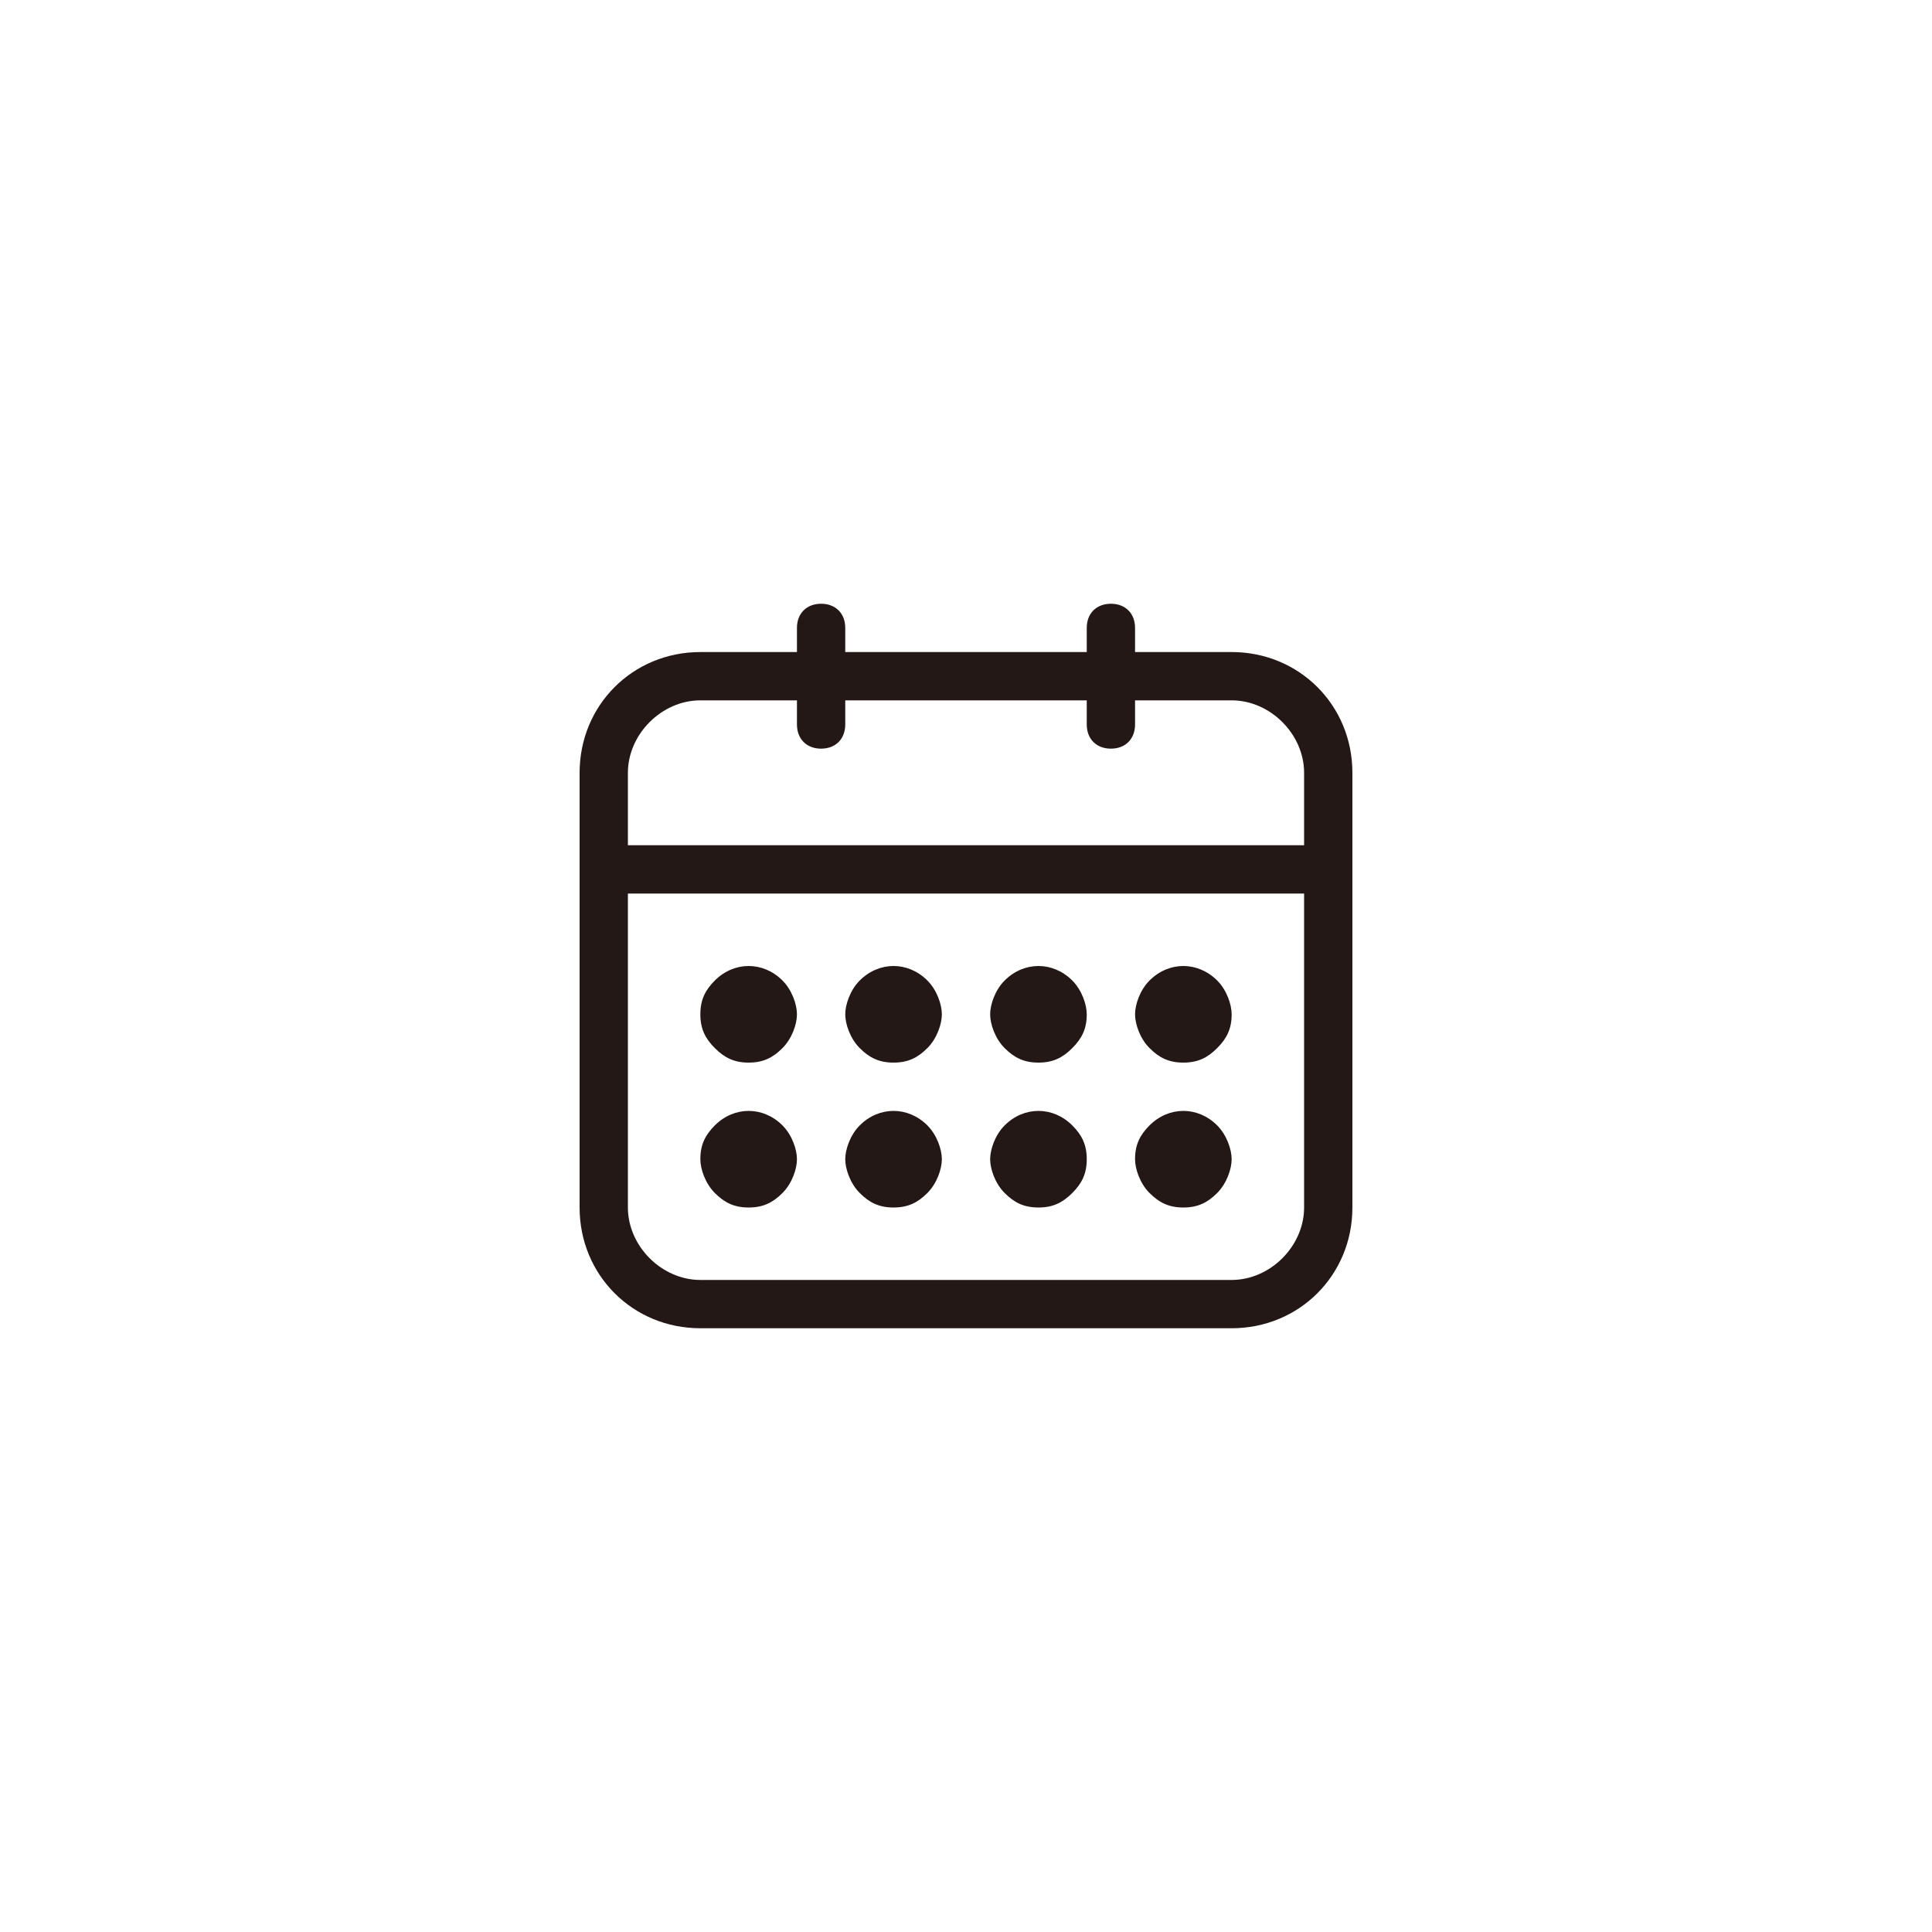
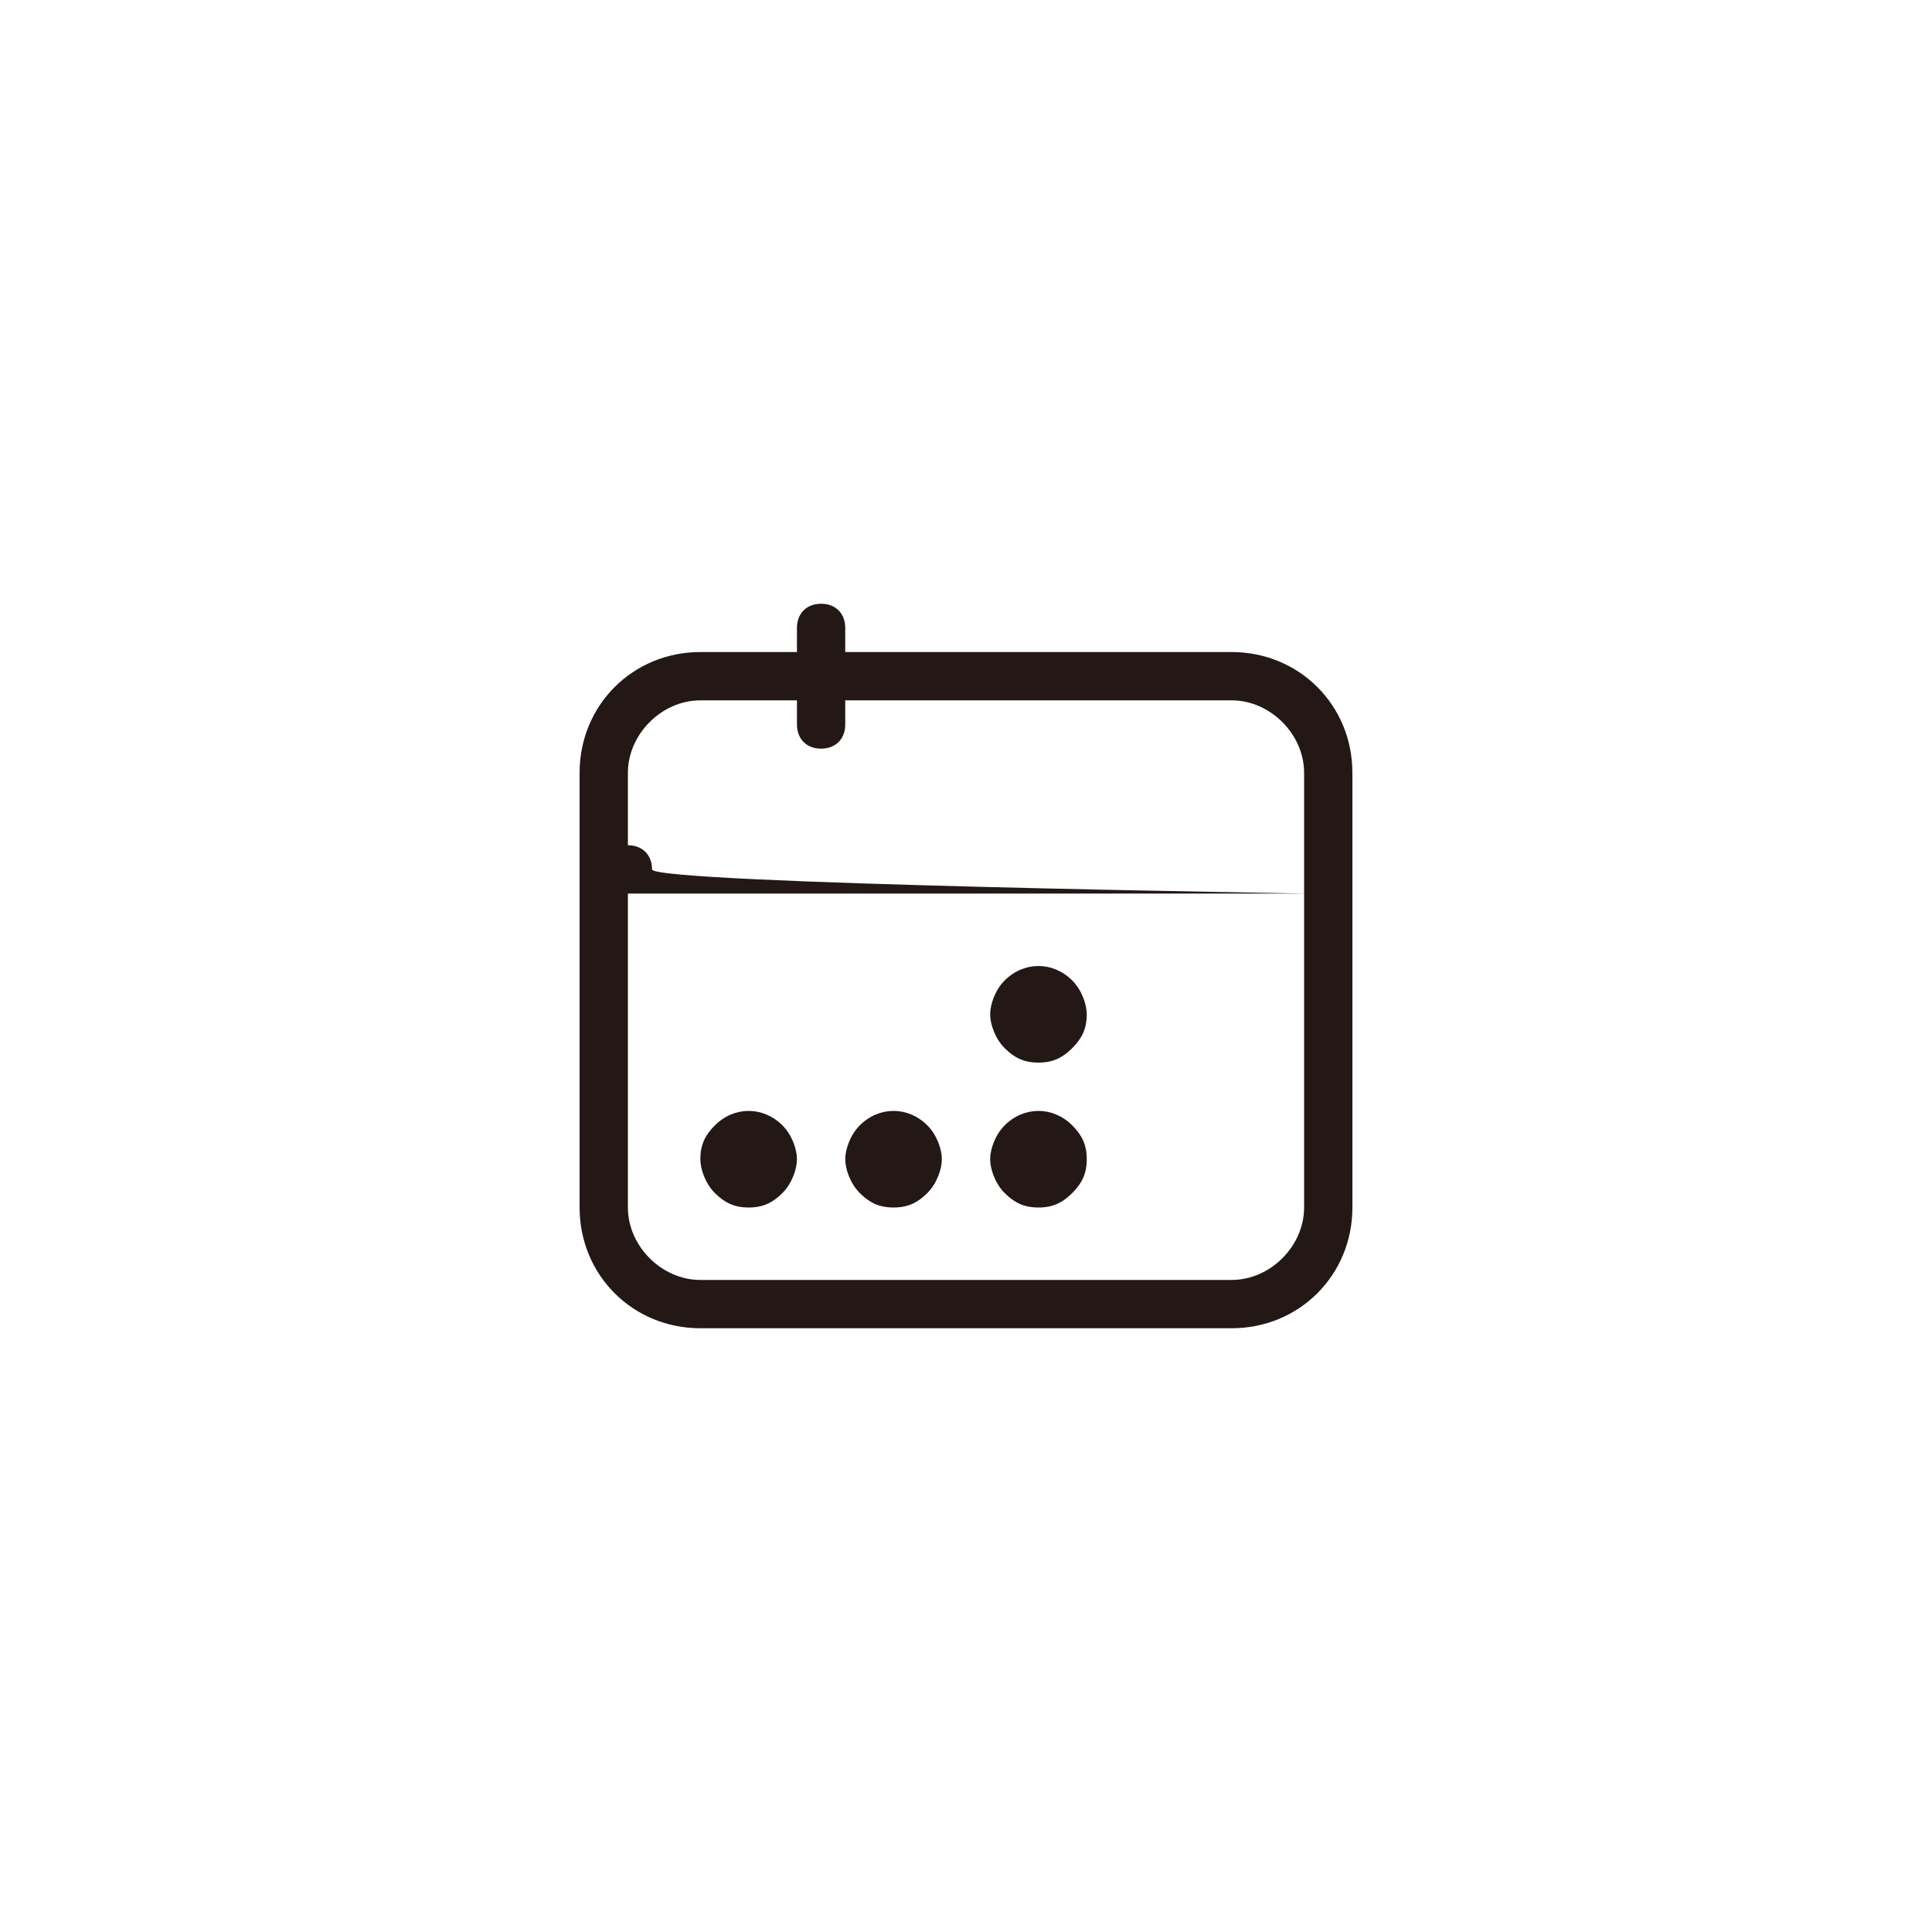
<svg xmlns="http://www.w3.org/2000/svg" version="1.1" id="图层_1" x="0px" y="0px" viewBox="0 0 40 40" enable-background="new 0 0 40 40" xml:space="preserve">
  <g>
    <g>
      <g>
        <g>
          <g>
            <path fill="#231815" d="M25.5,27.5h-11c-1.4,0-2.5-1.1-2.5-2.5v-9c0-1.4,1.1-2.5,2.5-2.5h11c1.4,0,2.5,1.1,2.5,2.5v9       C28,26.4,26.9,27.5,25.5,27.5z M14.5,14.5c-0.8,0-1.5,0.7-1.5,1.5v9c0,0.8,0.7,1.5,1.5,1.5h11c0.8,0,1.5-0.7,1.5-1.5v-9       c0-0.8-0.7-1.5-1.5-1.5H14.5z" />
          </g>
          <g>
            <g>
              <path fill="#231815" d="M17,15.5c-0.3,0-0.5-0.2-0.5-0.5v-2c0-0.3,0.2-0.5,0.5-0.5s0.5,0.2,0.5,0.5v2        C17.5,15.3,17.3,15.5,17,15.5z" />
            </g>
            <g>
-               <path fill="#231815" d="M23,15.5c-0.3,0-0.5-0.2-0.5-0.5v-2c0-0.3,0.2-0.5,0.5-0.5s0.5,0.2,0.5,0.5v2        C23.5,15.3,23.3,15.5,23,15.5z" />
-             </g>
+               </g>
          </g>
          <g>
-             <path fill="#231815" d="M27,18.5H13c-0.3,0-0.5-0.2-0.5-0.5s0.2-0.5,0.5-0.5H27c0.3,0,0.5,0.2,0.5,0.5S27.3,18.5,27,18.5z" />
+             <path fill="#231815" d="M27,18.5H13c-0.3,0-0.5-0.2-0.5-0.5s0.2-0.5,0.5-0.5c0.3,0,0.5,0.2,0.5,0.5S27.3,18.5,27,18.5z" />
          </g>
        </g>
        <g>
          <g>
            <path fill="#231815" d="M15.5,25c-0.3,0-0.5-0.1-0.7-0.3c-0.2-0.2-0.3-0.5-0.3-0.7c0-0.3,0.1-0.5,0.3-0.7c0.4-0.4,1-0.4,1.4,0       c0.2,0.2,0.3,0.5,0.3,0.7s-0.1,0.5-0.3,0.7C16,24.9,15.8,25,15.5,25z" />
          </g>
          <g>
-             <path fill="#231815" d="M15.5,22c-0.3,0-0.5-0.1-0.7-0.3c-0.2-0.2-0.3-0.4-0.3-0.7c0-0.3,0.1-0.5,0.3-0.7c0.4-0.4,1-0.4,1.4,0       c0.2,0.2,0.3,0.5,0.3,0.7s-0.1,0.5-0.3,0.7C16,21.9,15.8,22,15.5,22z" />
-           </g>
+             </g>
          <g>
            <path fill="#231815" d="M18.5,25c-0.3,0-0.5-0.1-0.7-0.3c-0.2-0.2-0.3-0.5-0.3-0.7s0.1-0.5,0.3-0.7c0.4-0.4,1-0.4,1.4,0       c0.2,0.2,0.3,0.5,0.3,0.7s-0.1,0.5-0.3,0.7C19,24.9,18.8,25,18.5,25z" />
          </g>
          <g>
-             <path fill="#231815" d="M18.5,22c-0.3,0-0.5-0.1-0.7-0.3c-0.2-0.2-0.3-0.5-0.3-0.7s0.1-0.5,0.3-0.7c0.4-0.4,1-0.4,1.4,0       c0.2,0.2,0.3,0.5,0.3,0.7s-0.1,0.5-0.3,0.7C19,21.9,18.8,22,18.5,22z" />
-           </g>
+             </g>
          <g>
            <path fill="#231815" d="M21.5,25c-0.3,0-0.5-0.1-0.7-0.3c-0.2-0.2-0.3-0.5-0.3-0.7s0.1-0.5,0.3-0.7c0.4-0.4,1-0.4,1.4,0       c0.2,0.2,0.3,0.4,0.3,0.7c0,0.3-0.1,0.5-0.3,0.7C22,24.9,21.8,25,21.5,25z" />
          </g>
          <g>
            <path fill="#231815" d="M21.5,22c-0.3,0-0.5-0.1-0.7-0.3c-0.2-0.2-0.3-0.5-0.3-0.7s0.1-0.5,0.3-0.7c0.4-0.4,1-0.4,1.4,0       c0.2,0.2,0.3,0.5,0.3,0.7c0,0.3-0.1,0.5-0.3,0.7C22,21.9,21.8,22,21.5,22z" />
          </g>
          <g>
-             <path fill="#231815" d="M24.5,25c-0.3,0-0.5-0.1-0.7-0.3c-0.2-0.2-0.3-0.5-0.3-0.7c0-0.3,0.1-0.5,0.3-0.7c0.4-0.4,1-0.4,1.4,0       c0.2,0.2,0.3,0.5,0.3,0.7s-0.1,0.5-0.3,0.7C25,24.9,24.8,25,24.5,25z" />
-           </g>
+             </g>
          <g>
-             <path fill="#231815" d="M24.5,22c-0.3,0-0.5-0.1-0.7-0.3c-0.2-0.2-0.3-0.5-0.3-0.7s0.1-0.5,0.3-0.7c0.4-0.4,1-0.4,1.4,0       c0.2,0.2,0.3,0.5,0.3,0.7c0,0.3-0.1,0.5-0.3,0.7C25,21.9,24.8,22,24.5,22z" />
-           </g>
+             </g>
        </g>
      </g>
    </g>
  </g>
</svg>